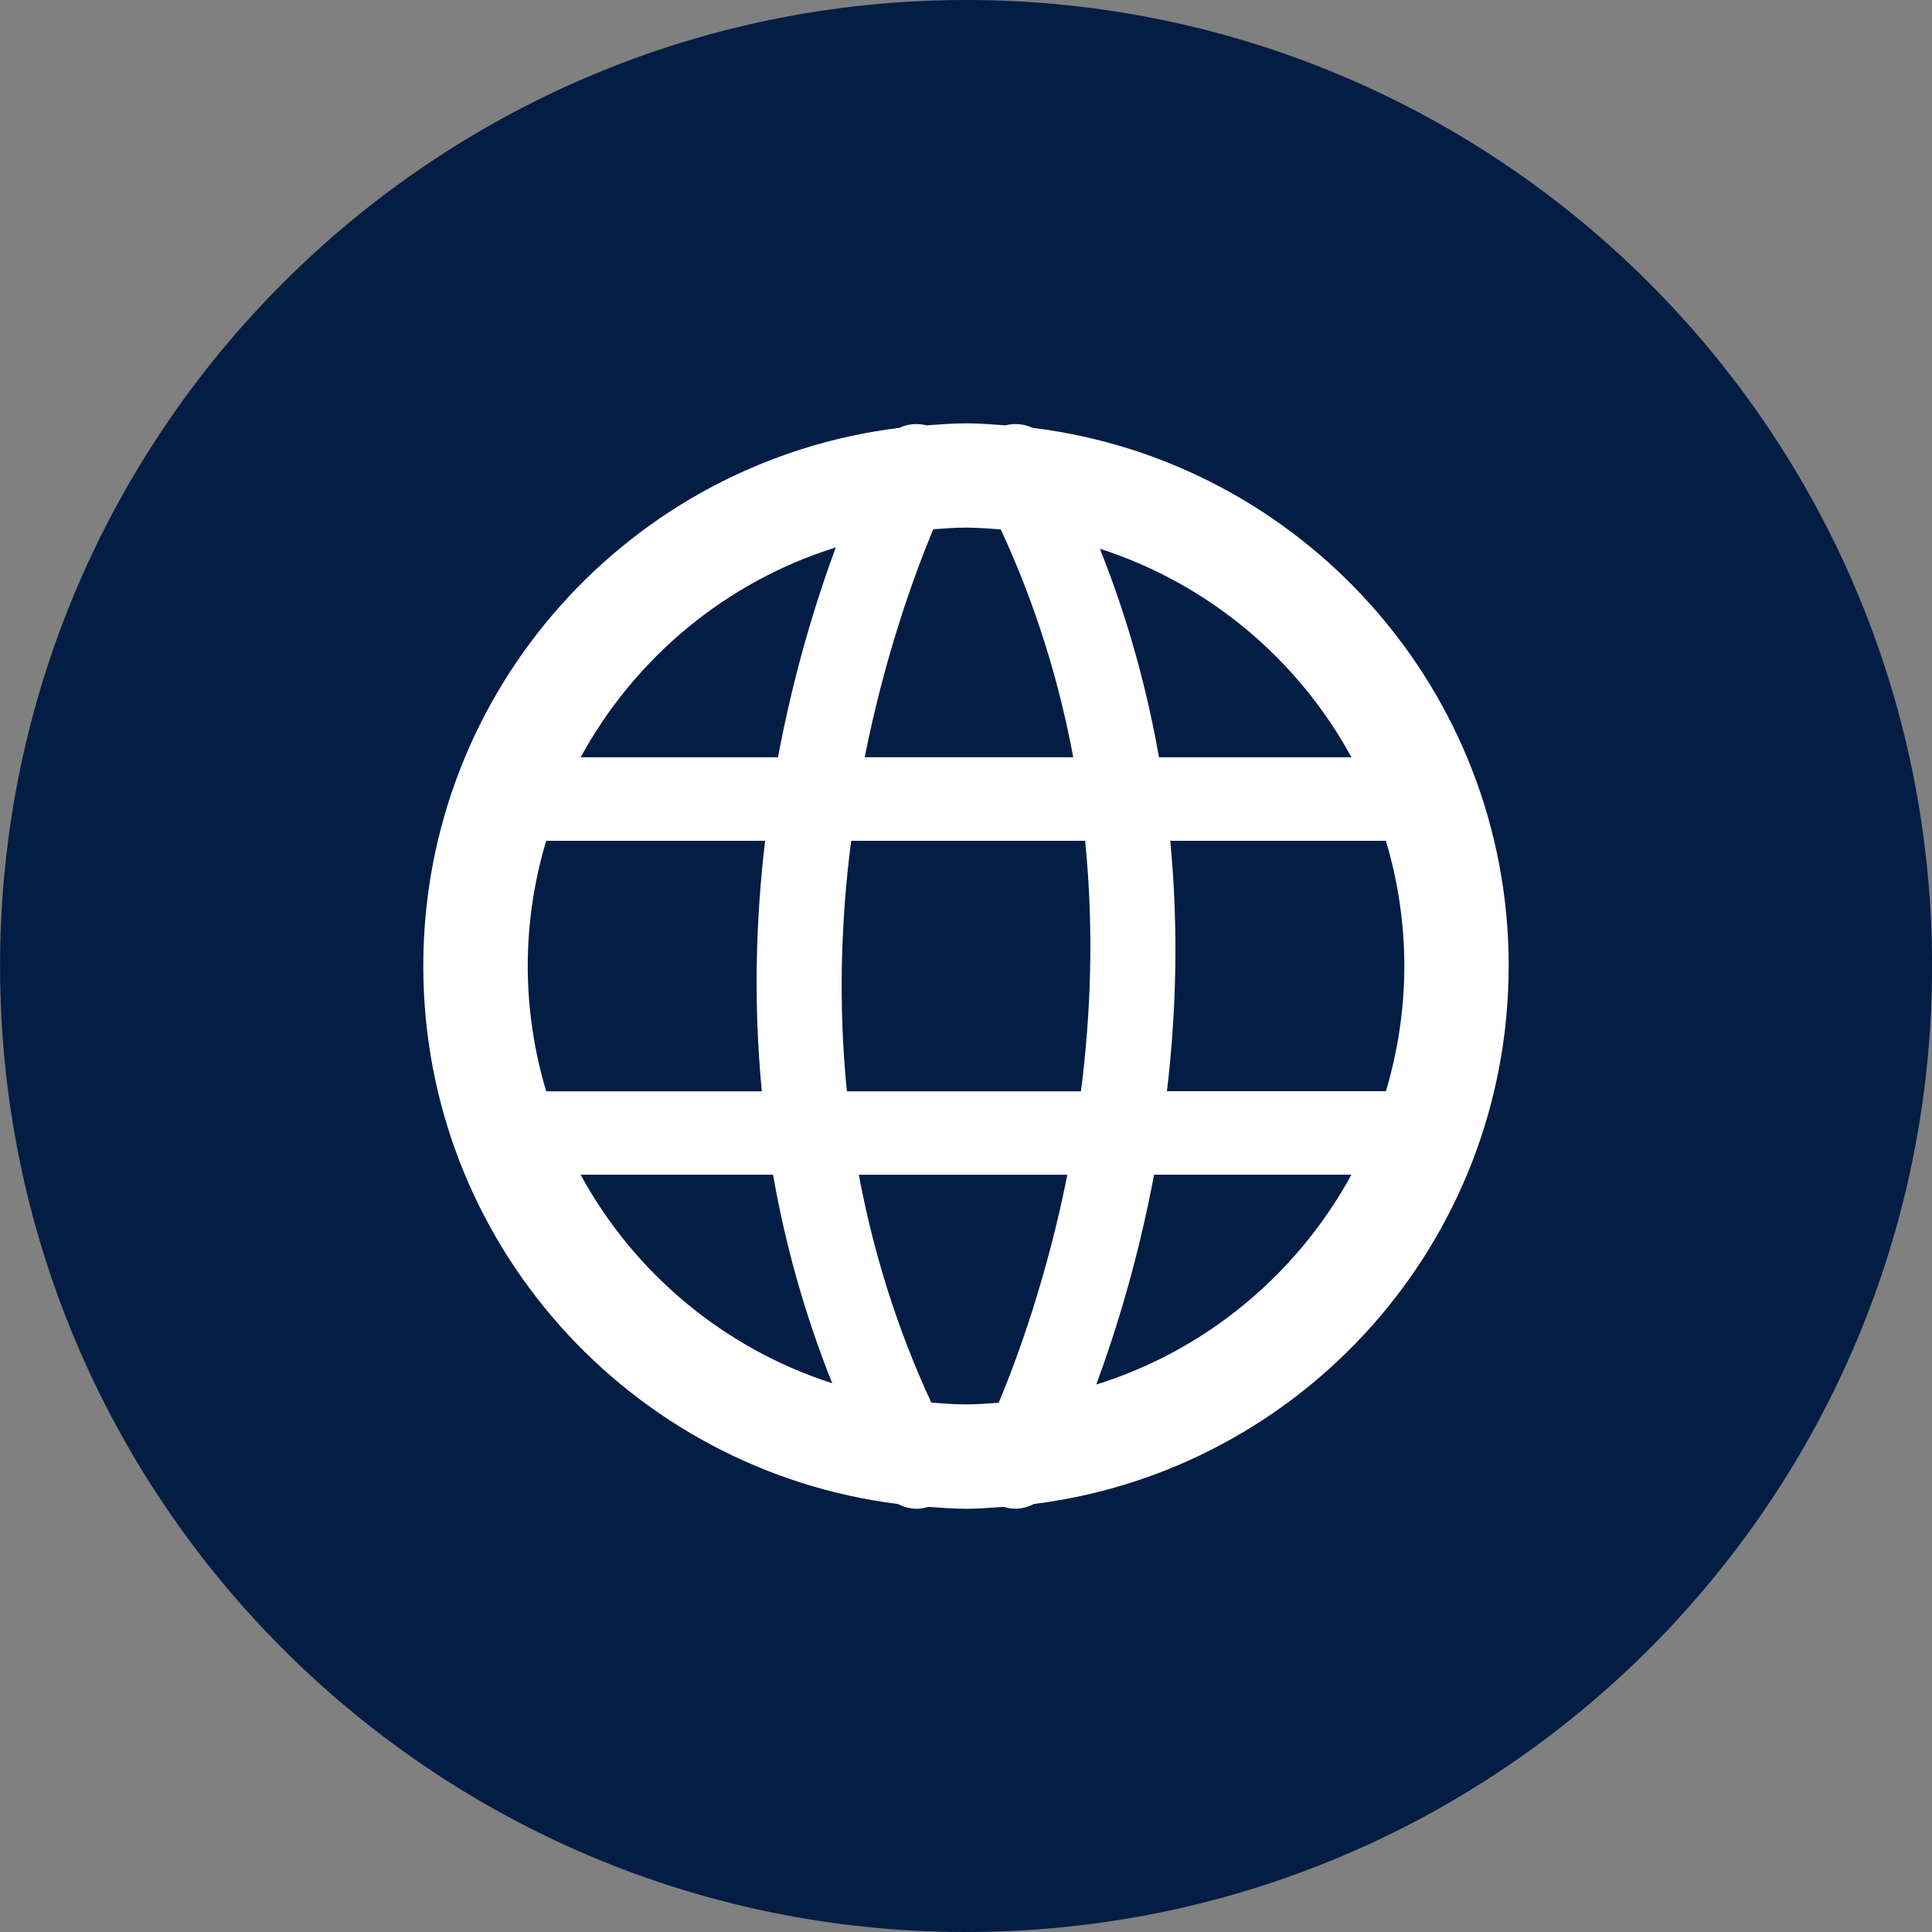
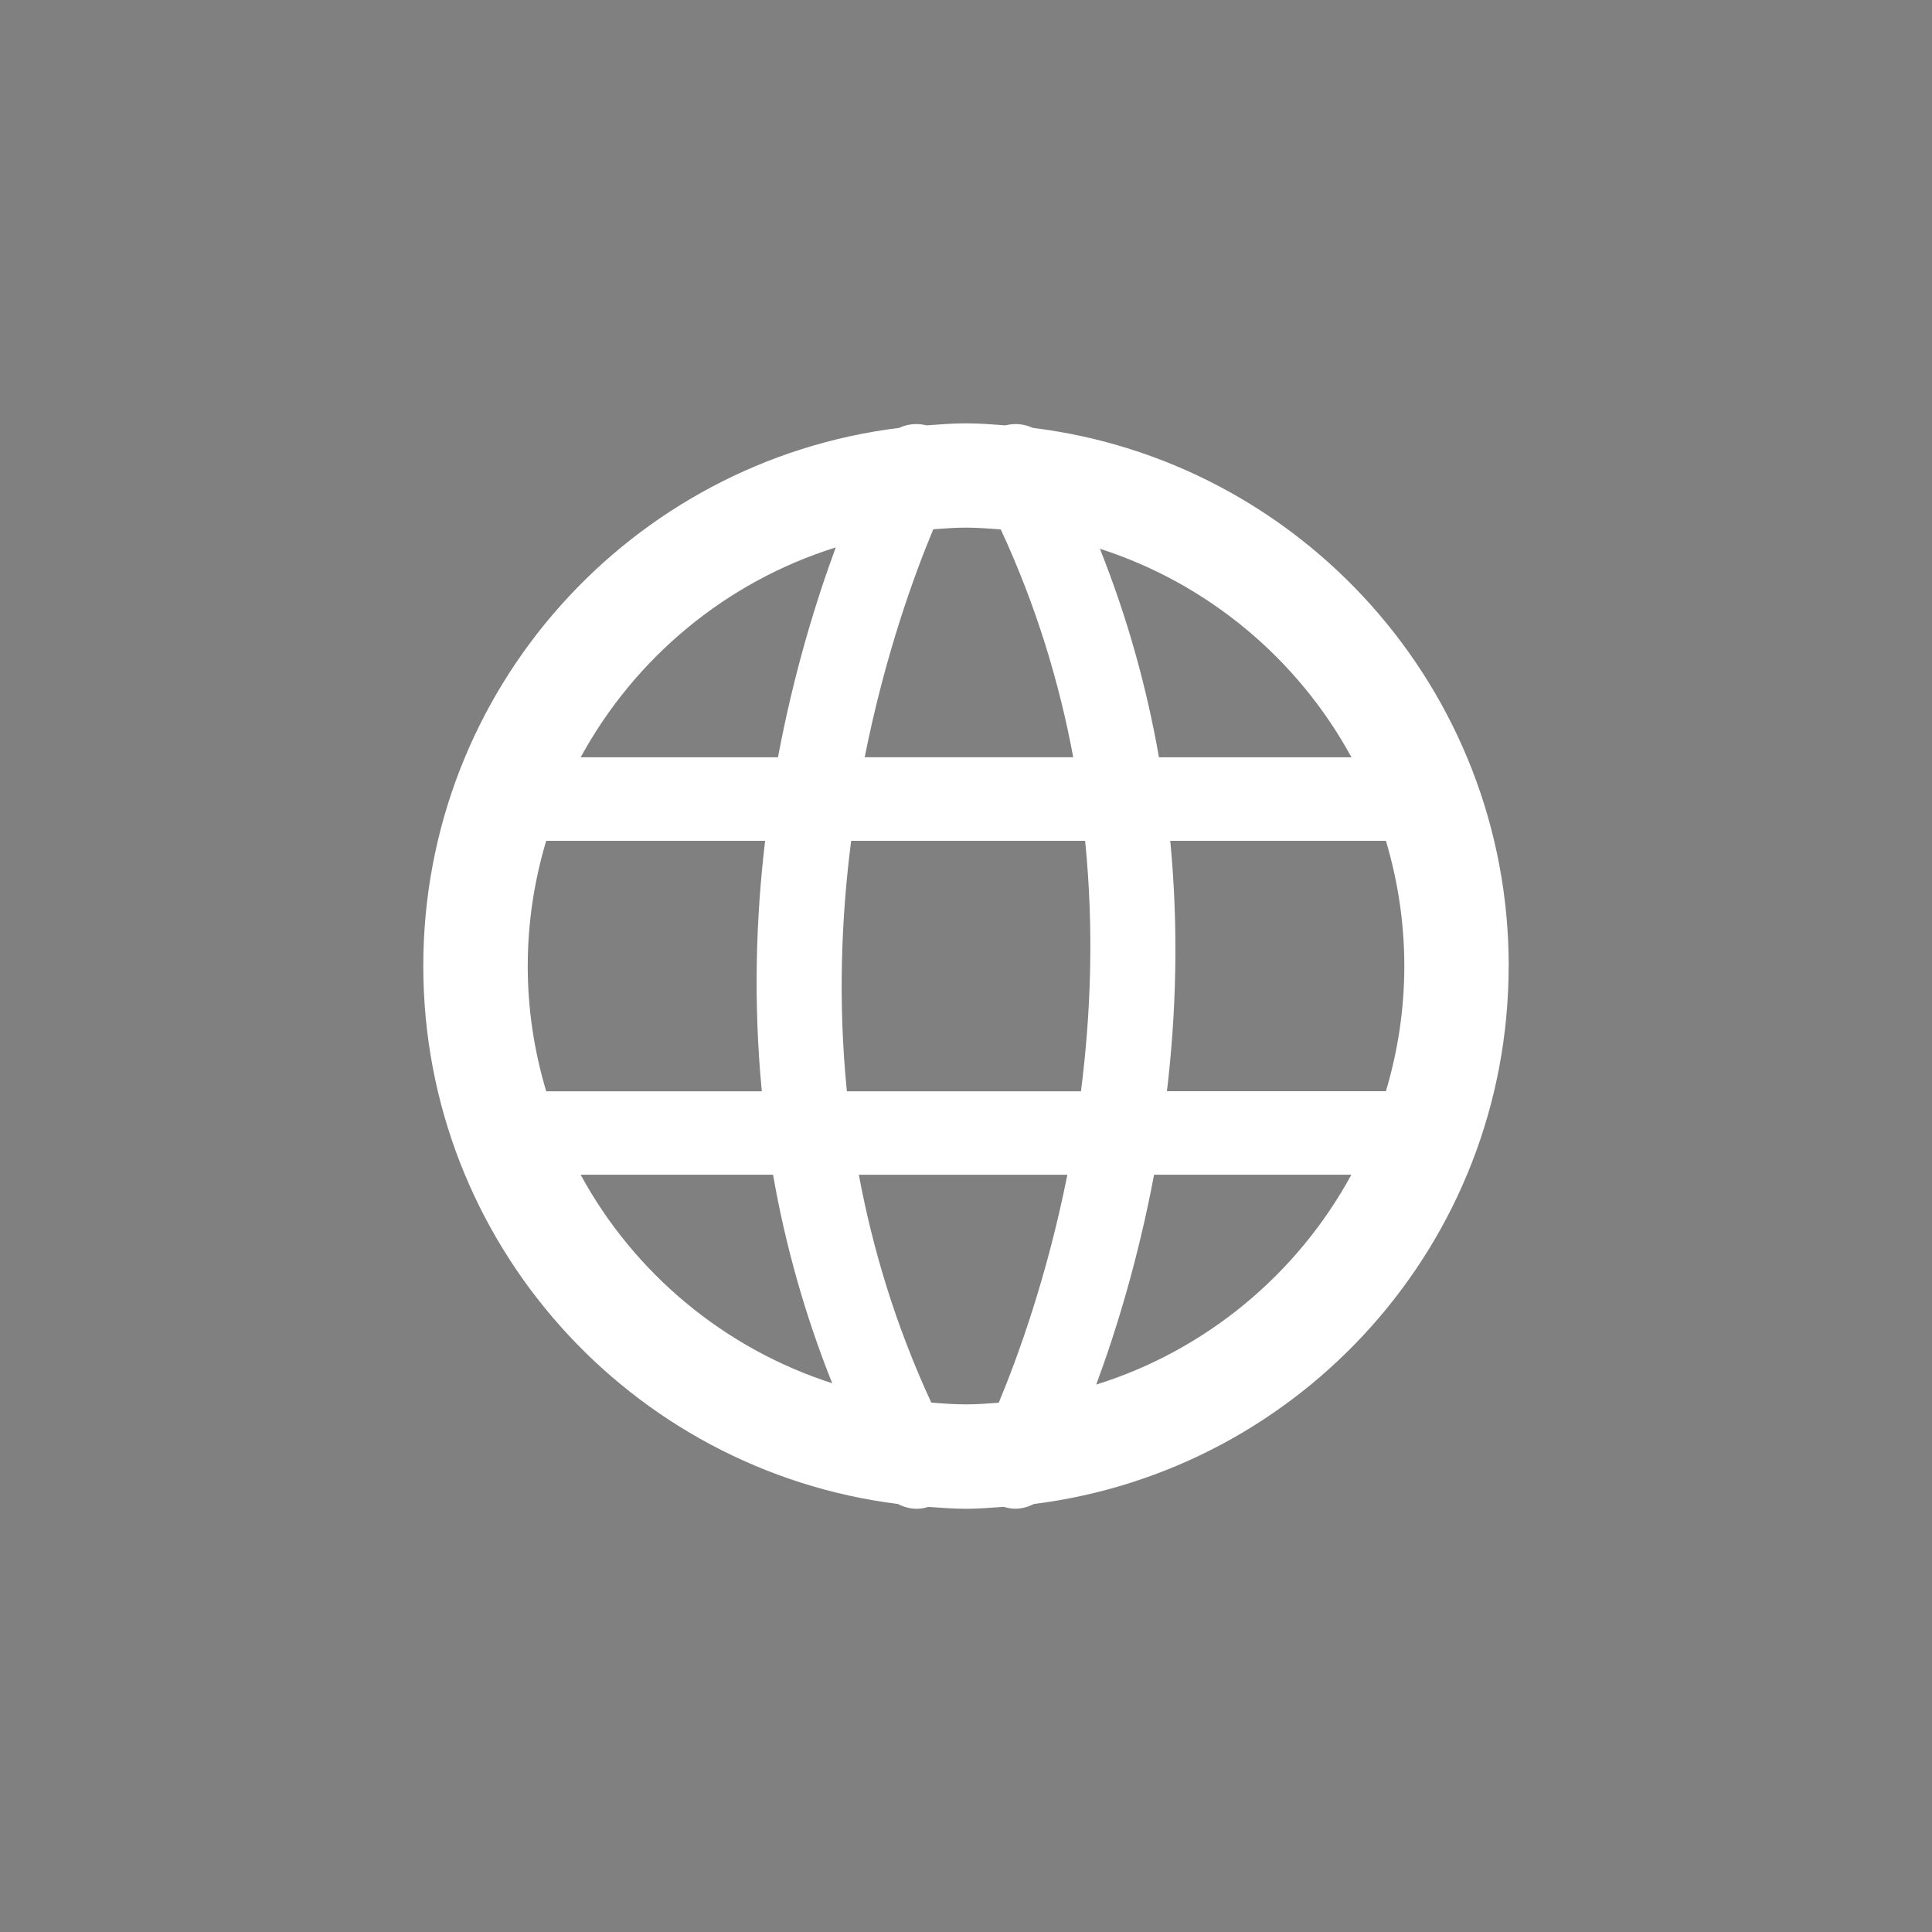
<svg xmlns="http://www.w3.org/2000/svg" width="32" height="32" viewBox="0 0 32 32">
  <rect x="0" y="0" width="32" height="32" fill="#808080" stroke="none" />
-   <path fill="#031d44" d="M32.001 16c0 8.837-7.164 16-16 16s-16-7.164-16-16c0-8.837 7.164-16 16-16s16 7.164 16 16z" />
  <path fill="#fff" d="M24.989 16c0-4.588-3.441-8.367-7.883-8.913-0.142-0.065-0.297-0.081-0.452-0.042-0.218-0.016-0.434-0.033-0.654-0.033s-0.437 0.018-0.655 0.033c-0.156-0.039-0.31-0.024-0.451 0.042-4.442 0.546-7.883 4.325-7.883 8.913 0 4.582 3.43 8.354 7.861 8.911 0.096 0.049 0.201 0.079 0.311 0.079 0.064 0 0.129-0.012 0.194-0.031 0.206 0.014 0.411 0.031 0.622 0.031s0.419-0.018 0.626-0.032c0.063 0.019 0.129 0.031 0.193 0.031 0.108 0 0.212-0.030 0.306-0.078 4.432-0.555 7.864-4.328 7.864-8.911zM8.741 16c0-0.721 0.109-1.416 0.306-2.074h3.626c-0.152 1.271-0.197 2.67-0.055 4.149h-3.571c-0.197-0.658-0.306-1.354-0.306-2.075zM14.098 13.926h3.875c0.149 1.481 0.093 2.885-0.069 4.149h-3.877c-0.149-1.481-0.092-2.885 0.071-4.149zM19.383 13.926h3.572c0.196 0.657 0.305 1.354 0.305 2.074 0 0.721-0.109 1.417-0.305 2.074h-3.627c0.151-1.27 0.197-2.67 0.055-4.148zM22.383 12.543h-3.187c-0.197-1.125-0.511-2.282-0.978-3.454 1.79 0.576 3.28 1.826 4.166 3.454zM16.576 8.769c0.59 1.272 0.971 2.542 1.2 3.773h-3.454c0.335-1.683 0.815-3.006 1.136-3.776 0.18-0.013 0.36-0.027 0.542-0.027 0.195 0.001 0.386 0.015 0.576 0.030zM13.843 9.067c-0.326 0.882-0.694 2.071-0.957 3.476h-3.268c0.896-1.646 2.408-2.909 4.225-3.476zM9.618 19.457h3.186c0.197 1.125 0.512 2.282 0.98 3.454-1.791-0.576-3.282-1.826-4.167-3.454zM15.425 23.231c-0.589-1.272-0.97-2.542-1.2-3.773h3.454c-0.336 1.683-0.816 3.006-1.137 3.776-0.181 0.013-0.359 0.027-0.542 0.027-0.195-0-0.385-0.015-0.575-0.029zM18.157 22.933c0.327-0.882 0.694-2.072 0.958-3.476h3.268c-0.895 1.646-2.409 2.909-4.226 3.476z" />
</svg>